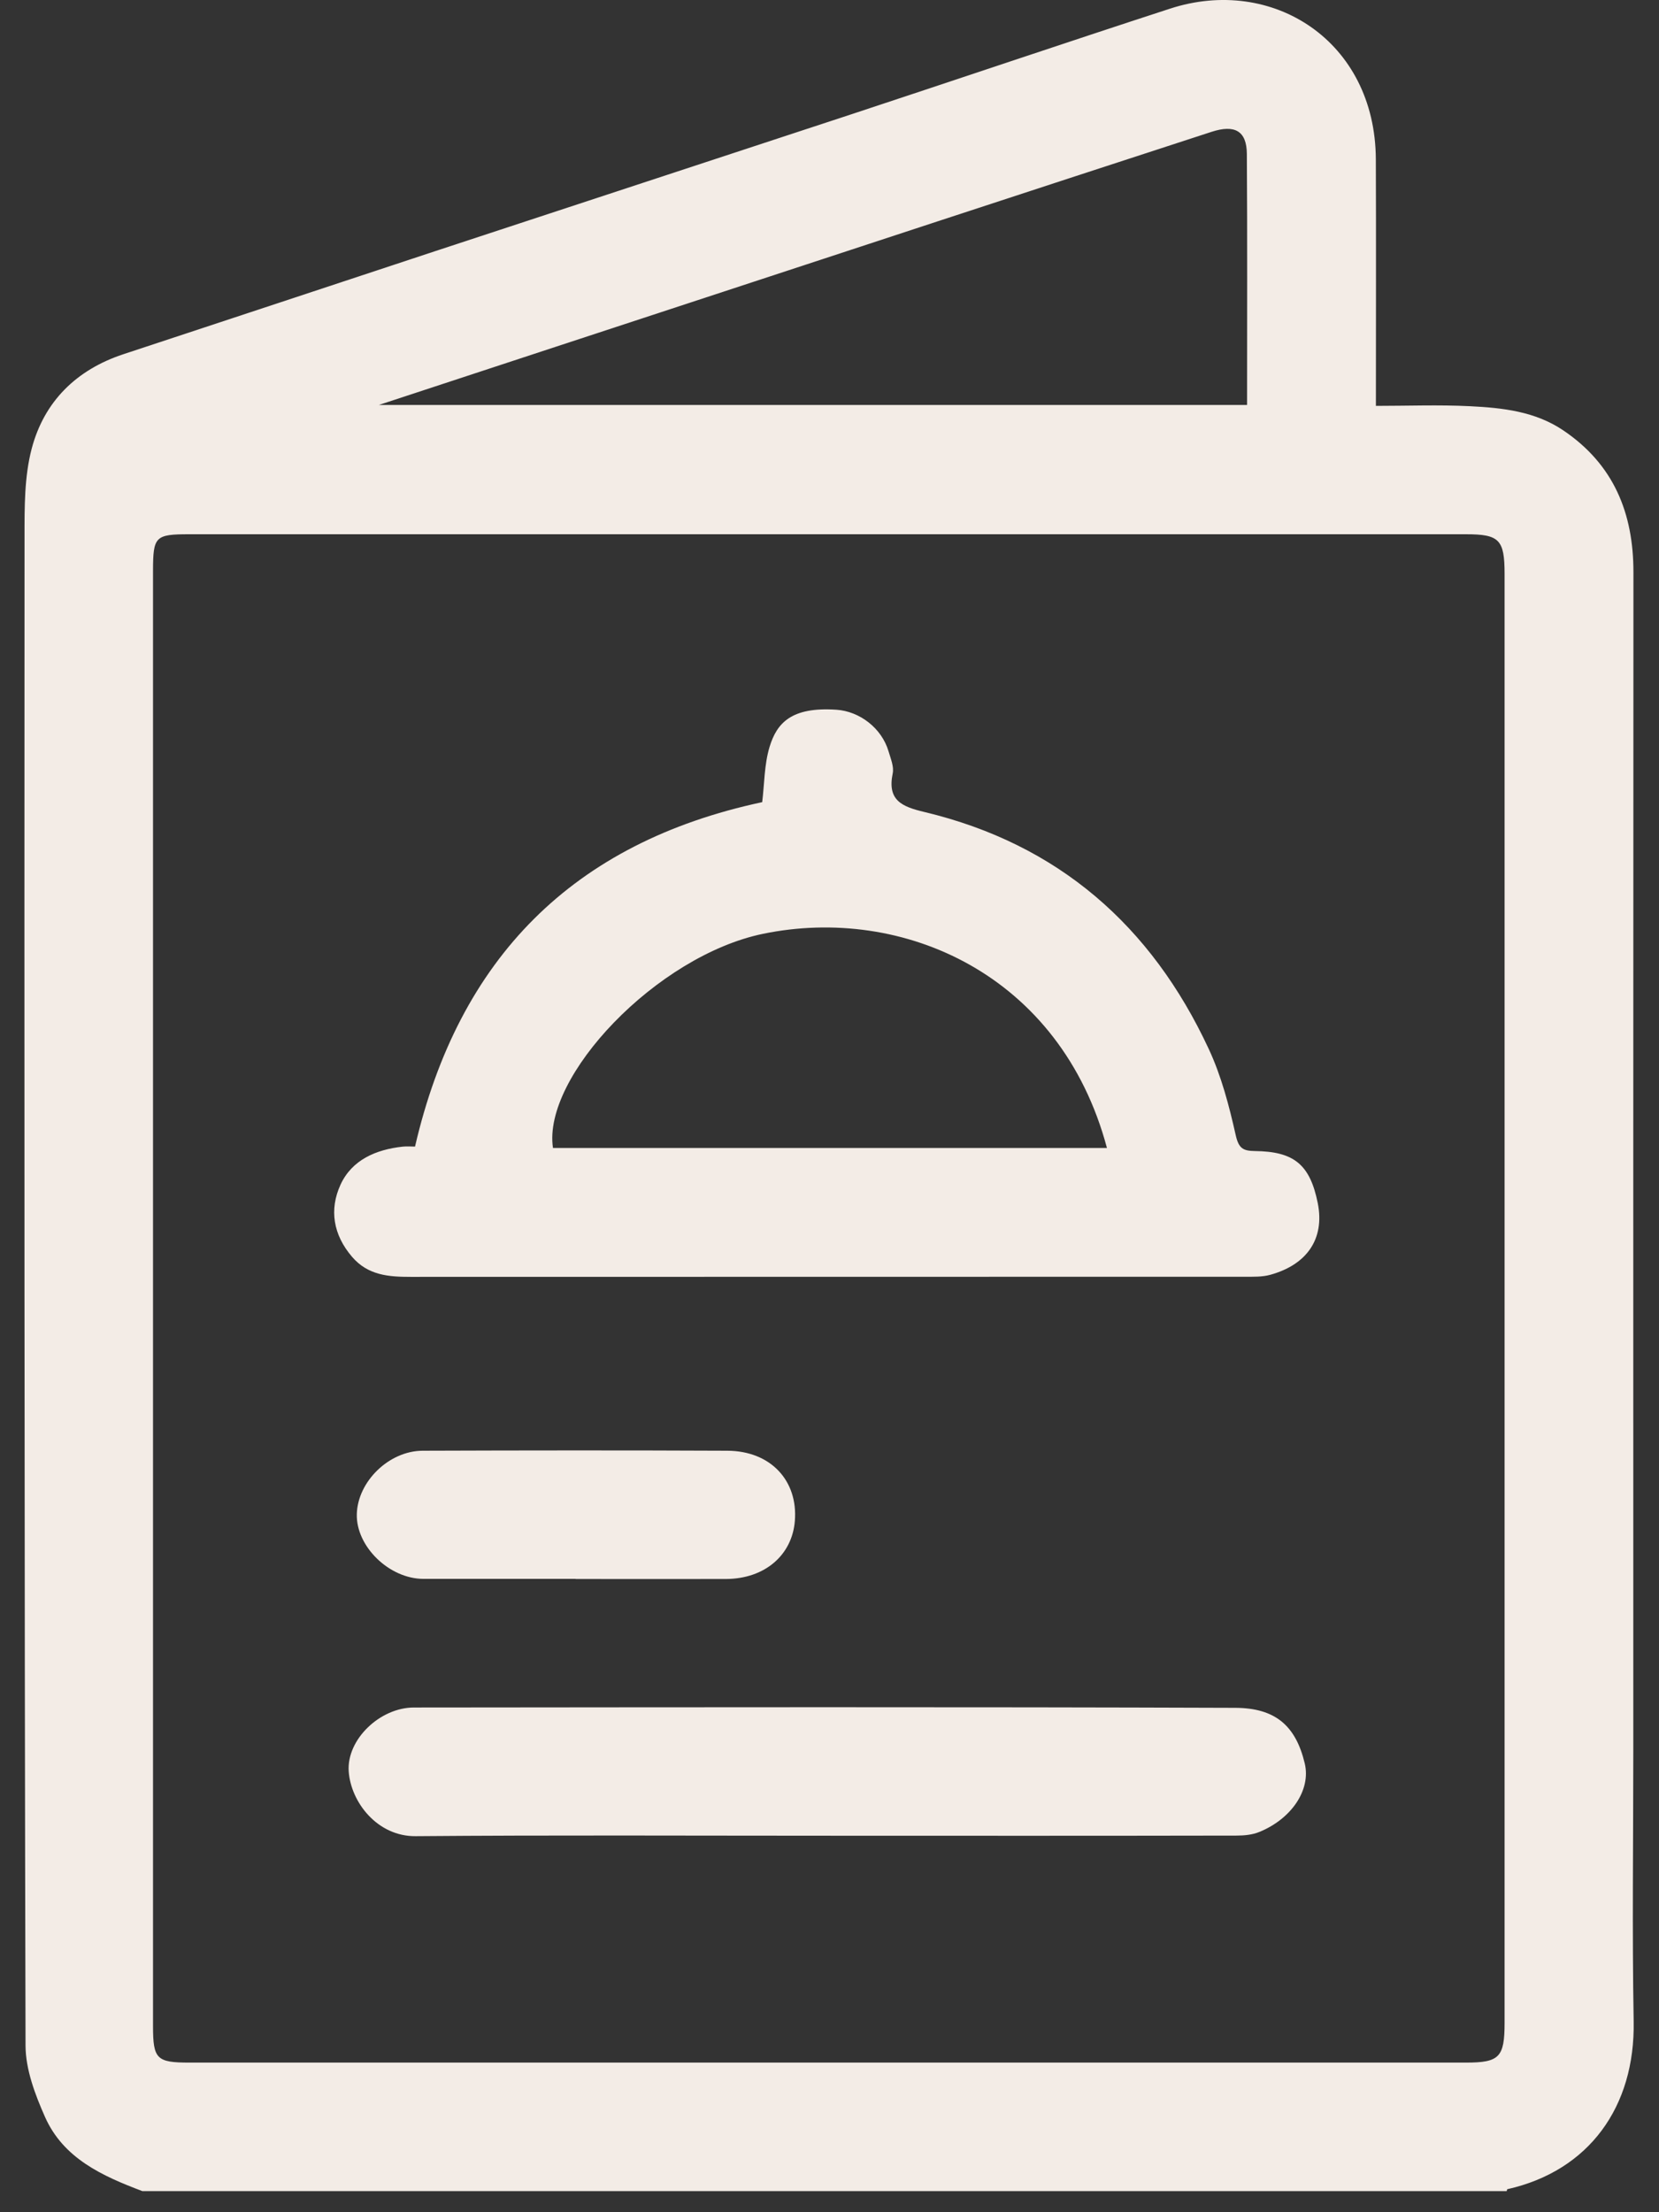
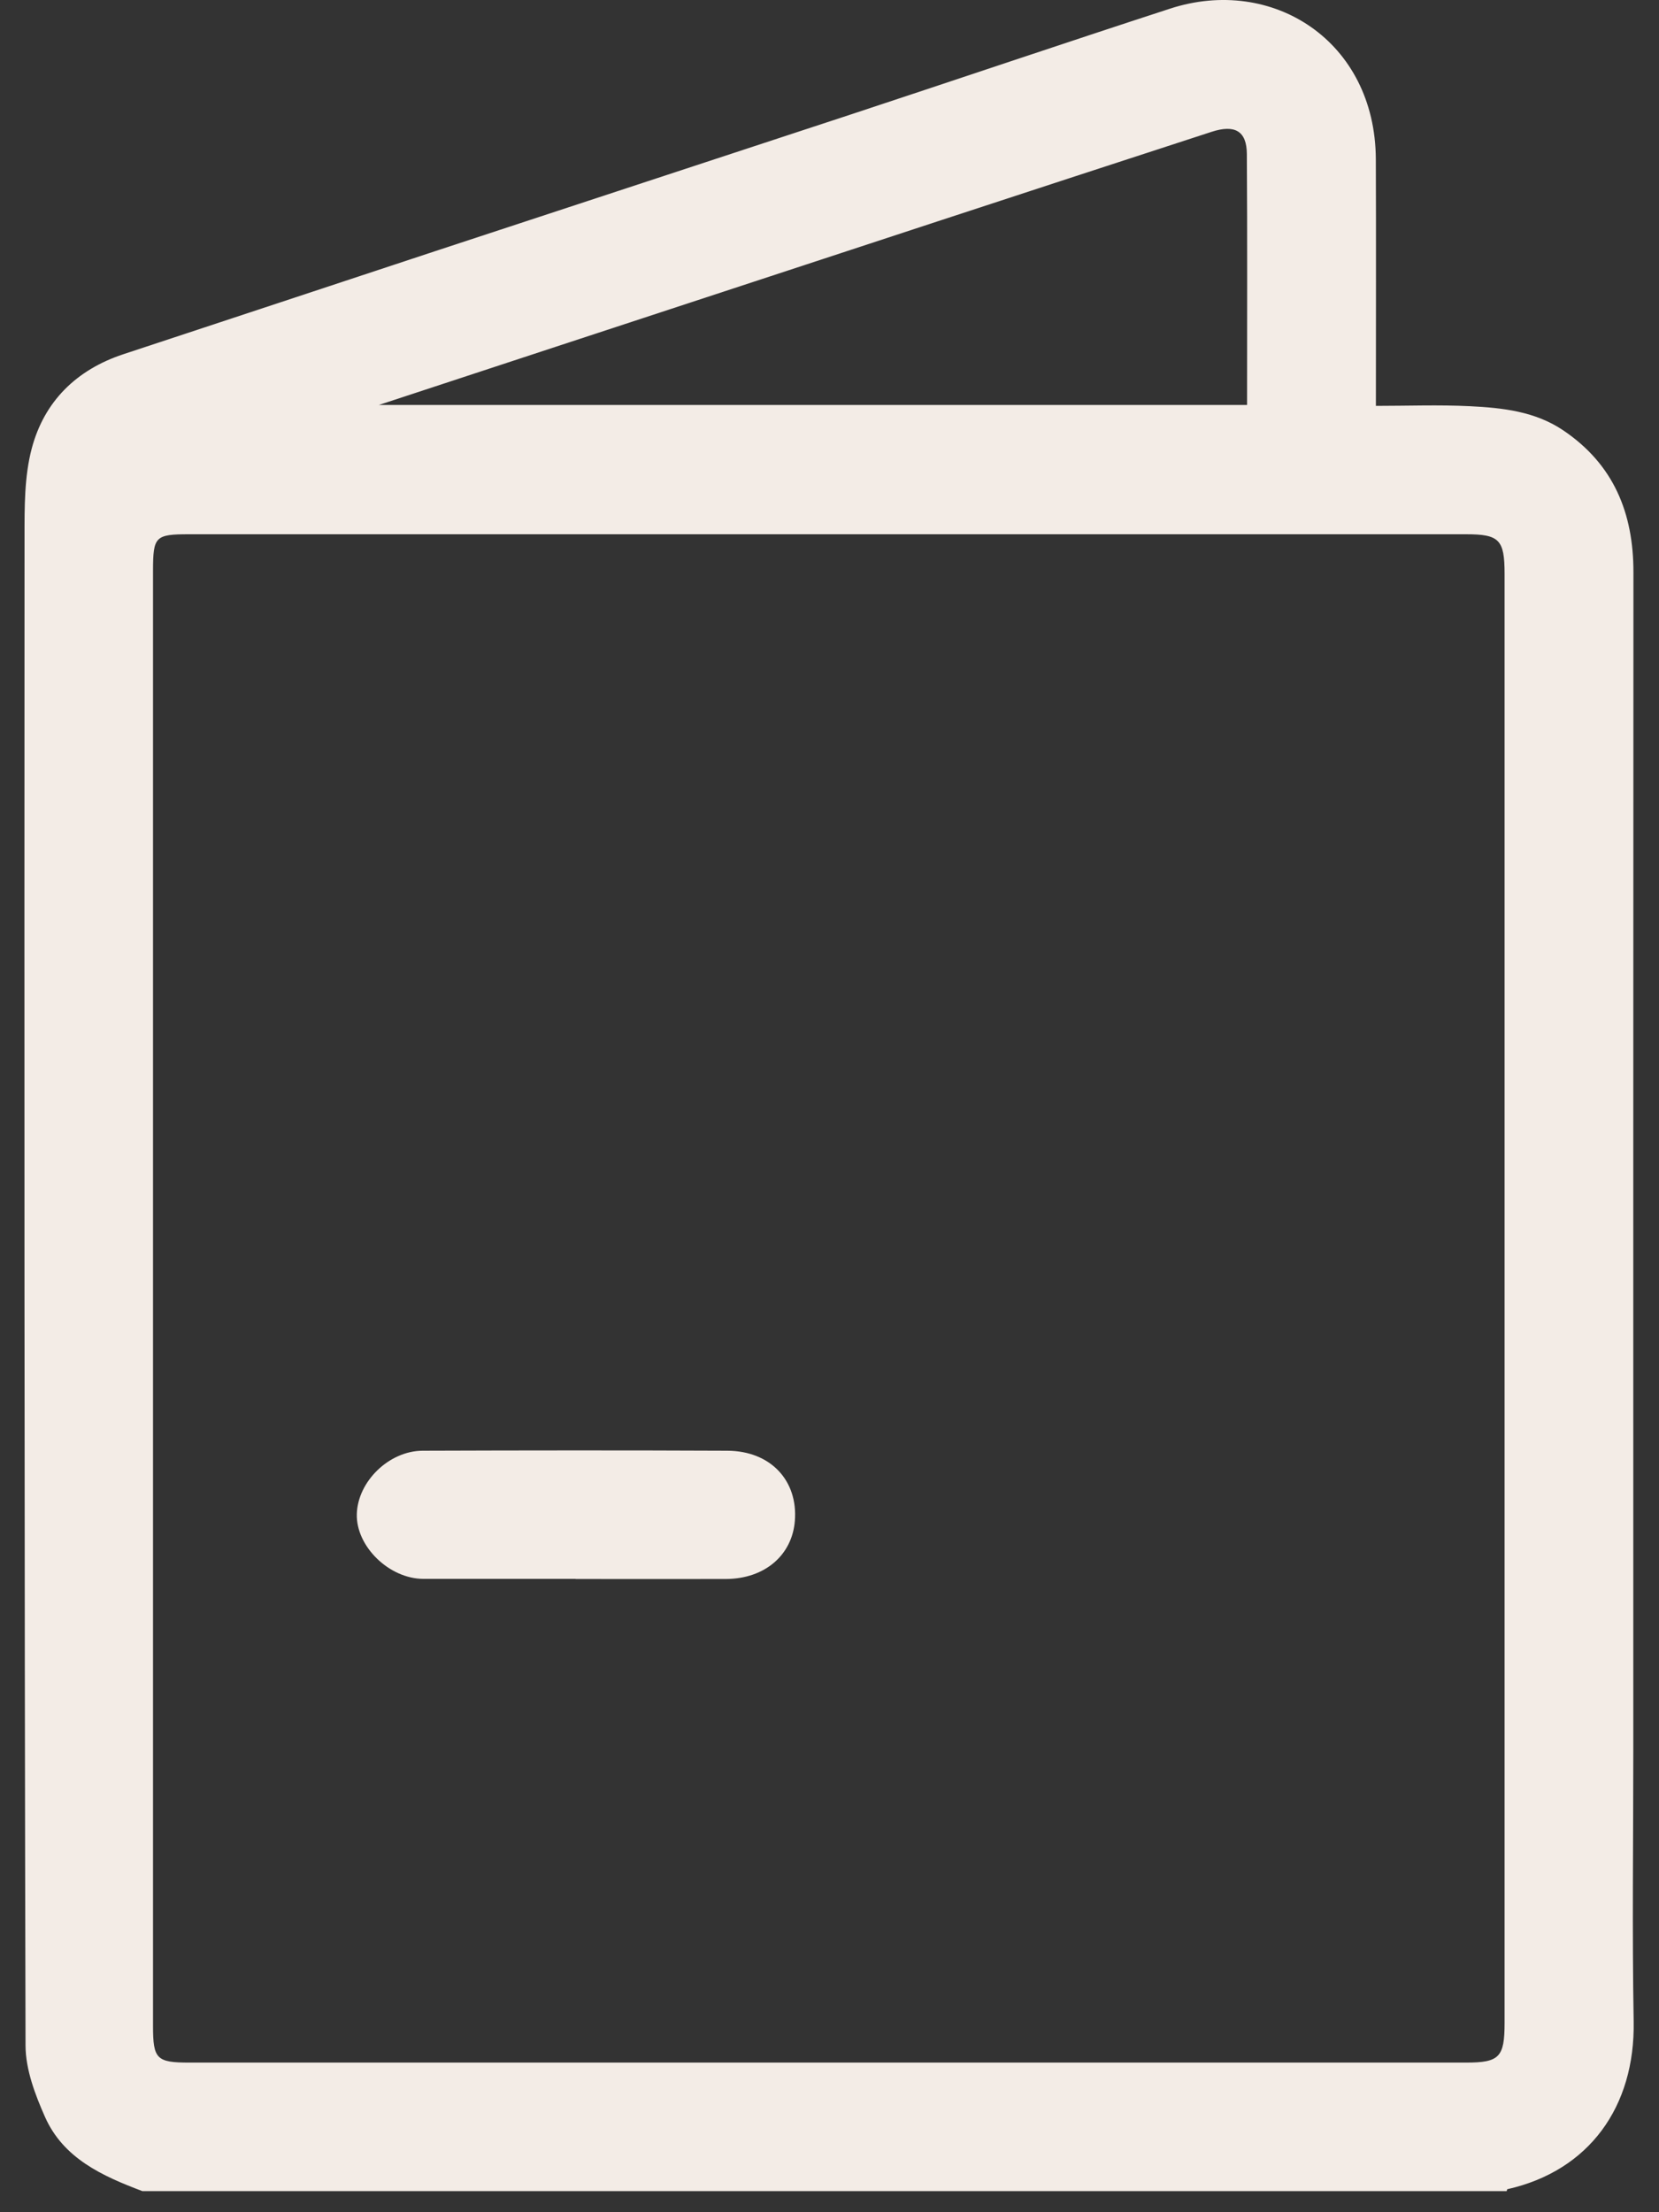
<svg xmlns="http://www.w3.org/2000/svg" width="51" height="68" viewBox="0 0 51 68" fill="none">
  <rect x="0" y="0" width="51" height="68" fill="#333333" stroke="none" />
  <g id="Group 39">
    <path id="Vector" d="M4.373 67.35C3.147 66.887 1.948 66.346 1.383 65.07C1.078 64.382 0.787 63.612 0.785 62.877C0.747 47.417 0.747 31.958 0.754 16.496C0.754 15.591 0.747 14.649 0.976 13.785C1.358 12.344 2.343 11.367 3.793 10.888C6.999 9.833 10.199 8.768 13.402 7.712C17.656 6.31 21.915 4.916 26.169 3.514C29.436 2.436 32.694 1.332 35.965 0.267C39.118 -0.762 42.279 1.265 42.295 4.894C42.305 7.393 42.297 9.893 42.297 12.476C43.271 12.476 44.231 12.439 45.187 12.486C46.187 12.536 47.19 12.643 48.059 13.23C49.608 14.276 50.216 15.772 50.214 17.593C50.207 29.655 50.21 41.716 50.21 53.776C50.21 56.561 50.172 59.347 50.221 62.132C50.269 64.764 48.846 66.727 46.341 67.292C46.328 67.293 46.325 67.33 46.318 67.351H4.371L4.373 67.35ZM4.704 39.846C4.704 47.324 4.704 54.803 4.704 62.279C4.704 63.294 4.815 63.401 5.825 63.401C18.904 63.401 31.984 63.401 45.063 63.401C46.092 63.401 46.253 63.238 46.253 62.181C46.253 47.335 46.253 32.487 46.253 17.641C46.253 16.586 46.092 16.422 45.061 16.422C31.983 16.422 18.902 16.422 5.823 16.422C4.771 16.422 4.706 16.488 4.704 17.541C4.704 24.975 4.704 32.41 4.704 39.844V39.846ZM38.337 12.446C38.337 9.853 38.347 7.291 38.33 4.73C38.325 4.025 37.96 3.819 37.243 4.053C34.435 4.967 31.628 5.883 28.823 6.804C24.911 8.088 21.001 9.373 17.089 10.658C15.33 11.236 13.57 11.815 11.646 12.448H38.335L38.337 12.446Z" fill="#F3ECE6" />
-     <path id="Vector_2" d="M12.759 35.242C14.1 29.451 17.619 25.898 23.431 24.657C23.5 24.1 23.493 23.502 23.658 22.957C23.882 22.222 24.33 21.723 25.713 21.816C26.421 21.864 27.102 22.375 27.315 23.094C27.38 23.316 27.486 23.564 27.443 23.773C27.271 24.605 27.727 24.796 28.423 24.961C32.531 25.944 35.396 28.456 37.156 32.238C37.546 33.073 37.785 33.99 37.988 34.894C38.08 35.302 38.215 35.376 38.575 35.381C39.771 35.395 40.27 35.785 40.51 36.983C40.73 38.085 40.171 38.876 39.051 39.185C38.802 39.254 38.529 39.245 38.267 39.245C29.72 39.249 21.174 39.245 12.629 39.249C11.954 39.249 11.314 39.206 10.823 38.633C10.241 37.955 10.118 37.179 10.468 36.415C10.819 35.652 11.557 35.335 12.379 35.246C12.507 35.232 12.638 35.244 12.759 35.244V35.242ZM34.029 35.286C32.605 29.951 27.752 27.816 23.456 28.704C20.19 29.379 16.669 33.092 16.999 35.286H34.029Z" fill="#F3ECE6" />
-     <path id="Vector_3" d="M25.371 56.427C21.174 56.427 16.974 56.406 12.777 56.441C11.603 56.452 10.787 55.4 10.72 54.451C10.652 53.467 11.684 52.486 12.724 52.486C21.142 52.479 29.56 52.466 37.977 52.496C39.192 52.502 39.83 53.031 40.11 54.205C40.305 55.026 39.694 55.912 38.714 56.311C38.506 56.397 38.26 56.422 38.03 56.423C33.81 56.431 29.591 56.429 25.371 56.427Z" fill="#F3ECE6" />
    <path id="Vector_4" d="M17.697 48.532C16.137 48.532 14.576 48.534 13.017 48.532C11.963 48.531 10.941 47.532 10.969 46.539C10.997 45.539 11.957 44.596 12.995 44.593C16.116 44.582 19.237 44.579 22.356 44.593C23.695 44.598 24.534 45.516 24.435 46.75C24.354 47.783 23.531 48.532 22.31 48.536C20.772 48.539 19.233 48.536 17.695 48.536L17.697 48.532Z" fill="#F3ECE6" />
  </g>
</svg>